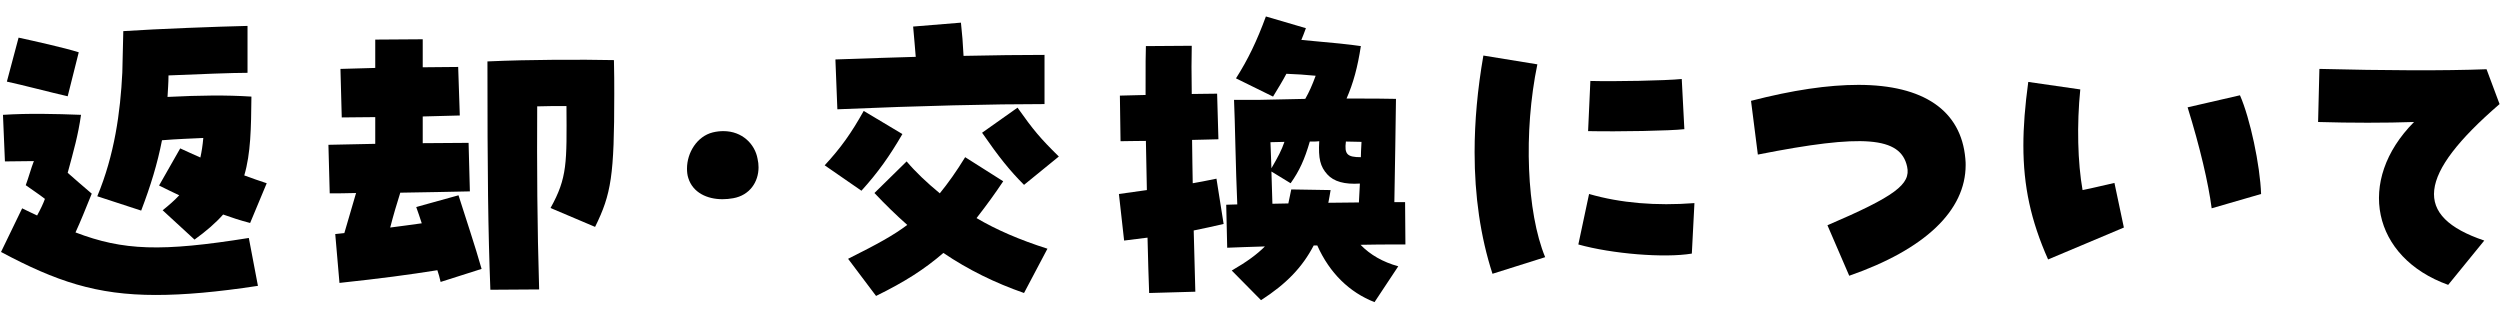
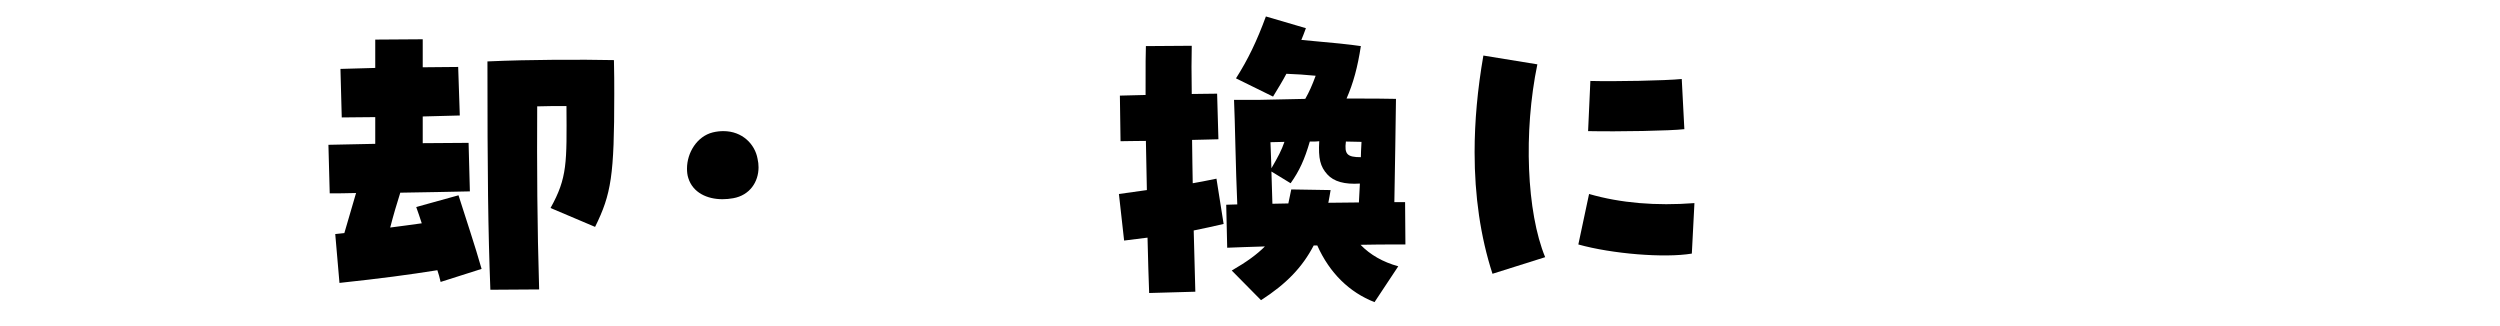
<svg xmlns="http://www.w3.org/2000/svg" width="307" height="40" viewBox="0 0 307 40" fill="none">
-   <path d="M300.636 34.981C291.291 31.621 289.295 22.181 296.443 14.981C292.969 15.101 288.656 15.101 284.662 14.981L284.822 8.461C292.769 8.661 300.197 8.701 305.348 8.501L306.946 12.781C296.842 21.501 296.283 26.581 305.069 29.541L300.636 34.981Z" fill="black" />
-   <path d="M251.506 31.861C249.389 27.102 248.471 22.861 248.471 17.861C248.471 15.541 248.67 13.021 249.07 10.062L255.459 10.982C255.02 15.302 255.14 19.982 255.739 23.341C257.137 23.061 258.215 22.782 259.653 22.462L260.811 27.942C257.736 29.262 254.501 30.581 251.506 31.861ZM271.593 25.581C271.194 22.502 270.155 18.061 268.638 13.181L275.067 11.701C276.305 14.502 277.543 20.302 277.663 23.822L271.593 25.581Z" fill="black" />
-   <path d="M227.086 33.862L224.41 27.662C232.717 24.102 234.673 22.622 234.194 20.462C233.395 16.782 228.803 16.422 215.864 18.982L215.025 12.382C220.137 11.062 224.49 10.422 228.204 10.422C236.231 10.422 240.823 13.582 241.343 19.462C241.382 19.862 241.382 20.062 241.382 20.262C241.382 25.862 236.391 30.622 227.086 33.862Z" fill="black" />
  <path d="M183.277 33.621C181.799 29.061 181.081 24.061 181.081 18.701C181.081 14.901 181.44 10.941 182.159 6.821L188.788 7.901C187.071 16.181 187.47 26.061 189.746 31.581L183.277 33.621ZM207.757 31.141C204.403 31.701 197.973 31.181 193.82 30.021L195.138 23.821C199.011 24.941 203.364 25.301 208.077 24.941L207.757 31.141ZM195.018 16.101L195.297 9.941C198.332 10.021 204.522 9.901 206.519 9.701L206.839 15.861C205.201 16.061 198.812 16.181 195.018 16.101Z" fill="black" />
  <path d="M168.791 37.102C165.716 35.901 163.28 33.541 161.762 30.142H161.323C159.925 32.822 157.968 34.861 154.853 36.861L151.259 33.221C153.136 32.142 154.374 31.221 155.333 30.262C153.576 30.302 151.978 30.381 150.7 30.422L150.58 25.142C151.02 25.142 151.459 25.102 151.938 25.102C151.739 20.741 151.659 14.742 151.539 12.261H154.734L160.285 12.142C160.764 11.302 161.123 10.502 161.563 9.301C160.325 9.181 159.126 9.101 157.968 9.061C157.529 9.901 157.01 10.742 156.331 11.861L151.778 9.621C153.256 7.301 154.334 5.061 155.452 2.021L160.364 3.461C160.165 3.981 160.005 4.461 159.805 4.901C163.879 5.261 165.756 5.461 167.113 5.661C166.714 8.261 166.195 10.181 165.356 12.101C168.431 12.101 169.949 12.101 171.426 12.142C171.387 14.261 171.307 21.381 171.227 24.822H172.545L172.585 30.021C170.069 30.021 168.551 30.021 167.074 30.061C168.272 31.302 169.829 32.181 171.706 32.702L168.791 37.102ZM141.116 35.981C141.036 34.301 140.996 31.901 140.916 29.181L138.041 29.541L137.402 23.822L140.836 23.341L140.716 17.302C139.439 17.302 138.32 17.341 137.602 17.341L137.522 11.742C138.6 11.701 139.678 11.701 140.677 11.662C140.677 7.501 140.677 6.661 140.716 5.661L146.347 5.621C146.307 7.021 146.307 9.101 146.347 11.541C147.346 11.541 148.384 11.502 149.462 11.502L149.622 17.102C148.624 17.142 147.505 17.142 146.387 17.181C146.387 18.622 146.467 21.822 146.467 22.502C147.186 22.381 148.025 22.221 149.382 21.942L150.261 27.502C149.023 27.782 147.825 28.061 146.587 28.302L146.787 35.822L141.116 35.981ZM156.251 25.021C156.89 25.021 157.569 24.982 158.208 24.982L158.567 23.262L163.4 23.341C163.32 23.901 163.2 24.422 163.12 24.901C164.438 24.901 165.716 24.861 166.874 24.861L166.994 22.541C165.117 22.662 163.799 22.302 163 21.422C162.122 20.462 161.882 19.462 162.002 17.341C161.762 17.381 161.563 17.381 160.844 17.381C160.205 19.581 159.566 20.982 158.488 22.502L156.131 21.061L156.251 25.021ZM167.113 19.302C167.113 18.822 167.153 18.302 167.193 17.422C166.554 17.422 165.915 17.381 165.276 17.381C165.077 18.942 165.436 19.302 167.113 19.302ZM156.131 20.662C156.97 19.221 157.369 18.462 157.729 17.422C157.17 17.422 156.611 17.462 156.012 17.462L156.131 20.662Z" fill="black" />
-   <path d="M102.828 13.421L102.588 7.301C106.901 7.141 109.896 7.061 112.452 6.981C112.372 5.781 112.253 4.781 112.133 3.261L118.003 2.781C118.163 4.221 118.243 5.301 118.323 6.861C121.877 6.781 125.551 6.741 128.267 6.741V12.781C121.917 12.781 113.211 12.981 102.828 13.421ZM125.751 22.701C123.994 20.941 122.676 19.301 120.599 16.301L124.952 13.221C126.909 15.981 127.707 16.941 130.024 19.221L125.751 22.701ZM105.783 23.421L101.271 20.301C103.267 18.141 104.545 16.341 106.063 13.621L110.815 16.461C109.258 19.141 107.82 21.181 105.783 23.421ZM107.58 36.341L104.146 31.781C107.9 29.901 109.697 28.901 111.414 27.621C110.056 26.421 108.698 25.101 107.381 23.701L111.334 19.821C112.452 21.141 113.81 22.421 115.407 23.741C116.446 22.461 117.444 21.061 118.522 19.301L123.195 22.261C122.236 23.701 121.198 25.141 119.92 26.781C122.356 28.221 125.231 29.461 128.626 30.541L125.751 35.981C122.196 34.741 118.922 33.141 115.847 31.061C113.531 33.061 111.095 34.621 107.58 36.341Z" fill="black" />
  <path d="M88.836 16.102C91.152 16.102 92.71 17.702 93.029 19.502C93.109 19.862 93.149 20.182 93.149 20.542C93.149 22.342 92.071 23.982 90.034 24.342C89.595 24.422 89.156 24.462 88.716 24.462C86.839 24.462 85.082 23.662 84.523 21.862C84.403 21.502 84.363 21.102 84.363 20.702C84.363 18.742 85.601 16.742 87.518 16.262C87.997 16.142 88.437 16.102 88.836 16.102Z" fill="black" />
  <path d="M41.687 34.742L41.168 28.742C41.528 28.702 41.927 28.662 42.286 28.622C42.766 26.942 43.245 25.302 43.724 23.702C42.486 23.742 41.408 23.742 40.489 23.742L40.33 17.782C41.967 17.742 43.964 17.702 46.08 17.662V14.382C44.603 14.382 43.245 14.422 41.967 14.422L41.807 8.462C43.245 8.422 44.643 8.382 46.08 8.342V4.862L51.911 4.822V8.262C53.269 8.262 54.746 8.222 56.264 8.222L56.463 14.182C55.066 14.222 53.508 14.262 51.911 14.302V17.582C53.867 17.582 55.784 17.542 57.542 17.542L57.701 23.502C55.505 23.542 52.31 23.622 49.155 23.662C48.716 25.062 48.317 26.382 47.917 27.942C49.275 27.782 50.553 27.582 51.791 27.422C51.591 26.782 51.352 26.102 51.112 25.422L56.304 23.982C57.302 27.142 58.3 30.062 59.139 33.022L54.107 34.622C53.987 34.102 53.867 33.622 53.708 33.182C50.154 33.742 46.919 34.182 41.687 34.742ZM60.217 35.582C59.938 28.222 59.858 21.582 59.858 7.542C65.209 7.302 71.399 7.302 75.392 7.382C75.432 9.302 75.432 9.942 75.432 11.542C75.432 21.542 75.073 23.822 73.076 27.862L67.605 25.542C69.682 21.822 69.602 19.982 69.562 13.022C68.244 13.022 67.126 13.022 65.968 13.062C65.928 20.382 65.968 27.742 66.207 35.542L60.217 35.582Z" fill="black" />
-   <path d="M23.887 29.422L19.973 25.822C20.772 25.182 21.451 24.582 22.01 23.982C21.251 23.622 20.413 23.222 19.534 22.782L22.13 18.222C22.888 18.582 23.727 18.942 24.606 19.342C24.765 18.622 24.885 17.862 24.965 16.942C23.448 17.022 21.85 17.062 19.893 17.222C19.334 20.102 18.496 22.822 17.337 25.862L11.946 24.102C14.063 19.022 14.782 13.782 15.021 8.902L15.141 3.822C19.334 3.542 26.842 3.262 30.396 3.182V8.942C28.559 8.942 24.486 9.102 20.692 9.262C20.692 10.182 20.612 11.062 20.572 11.902C24.646 11.702 27.721 11.662 30.875 11.862C30.835 15.742 30.796 18.822 29.997 21.542C30.955 21.902 31.914 22.222 32.752 22.502L30.716 27.382C29.478 27.062 28.399 26.702 27.401 26.342C26.483 27.382 25.325 28.382 23.887 29.422ZM8.312 11.822C6.355 11.382 2.721 10.422 0.844 10.022L2.282 4.622C4.119 5.022 7.913 5.862 9.67 6.422L8.312 11.822ZM19.134 36.222C11.826 36.222 6.875 34.542 0.125 30.942L2.721 25.582C3.36 25.902 3.959 26.182 4.558 26.462C4.998 25.662 5.317 24.982 5.517 24.422C4.798 23.862 3.999 23.342 3.161 22.742C3.52 21.782 3.839 20.582 4.159 19.782L0.605 19.822L0.365 14.102C3.48 13.902 6.835 13.982 9.949 14.102C9.59 16.622 9.071 18.422 8.312 21.222C9.151 21.942 10.069 22.782 11.267 23.782C10.389 25.942 9.949 27.062 9.271 28.542C15.141 30.782 19.813 30.942 30.556 29.222L31.674 35.102C26.682 35.862 22.649 36.222 19.134 36.222Z" fill="black" />
</svg>